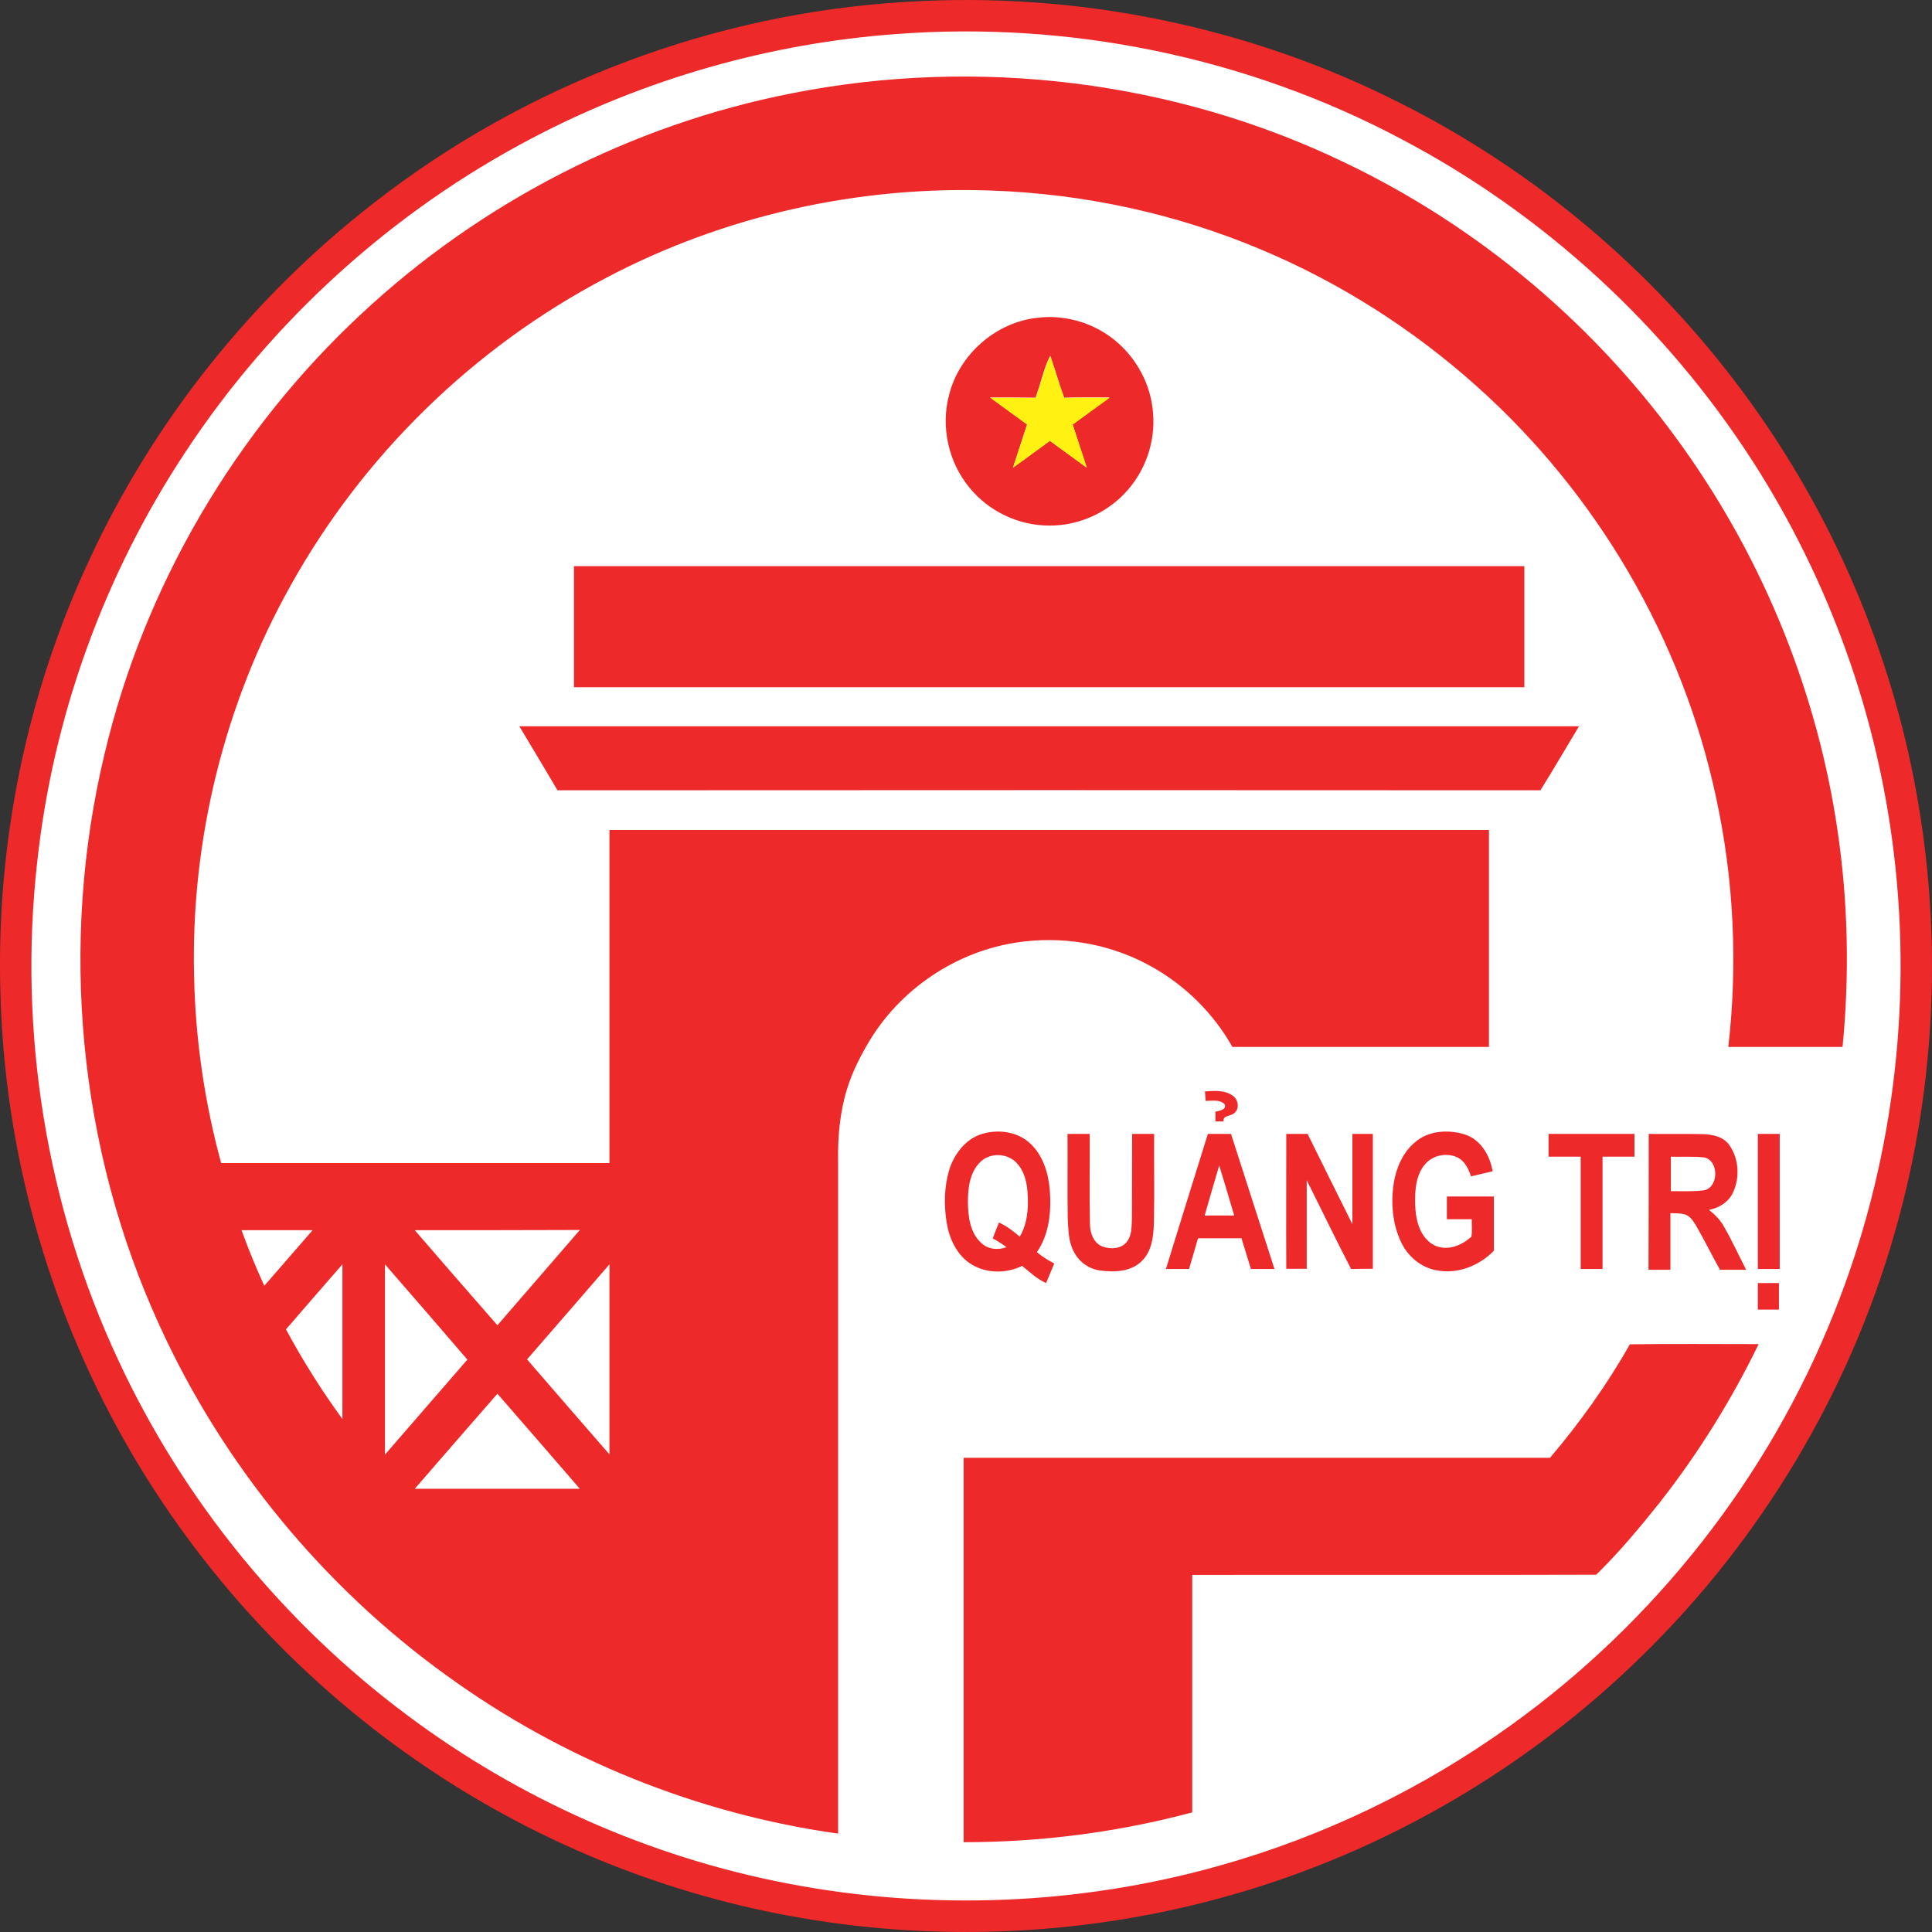
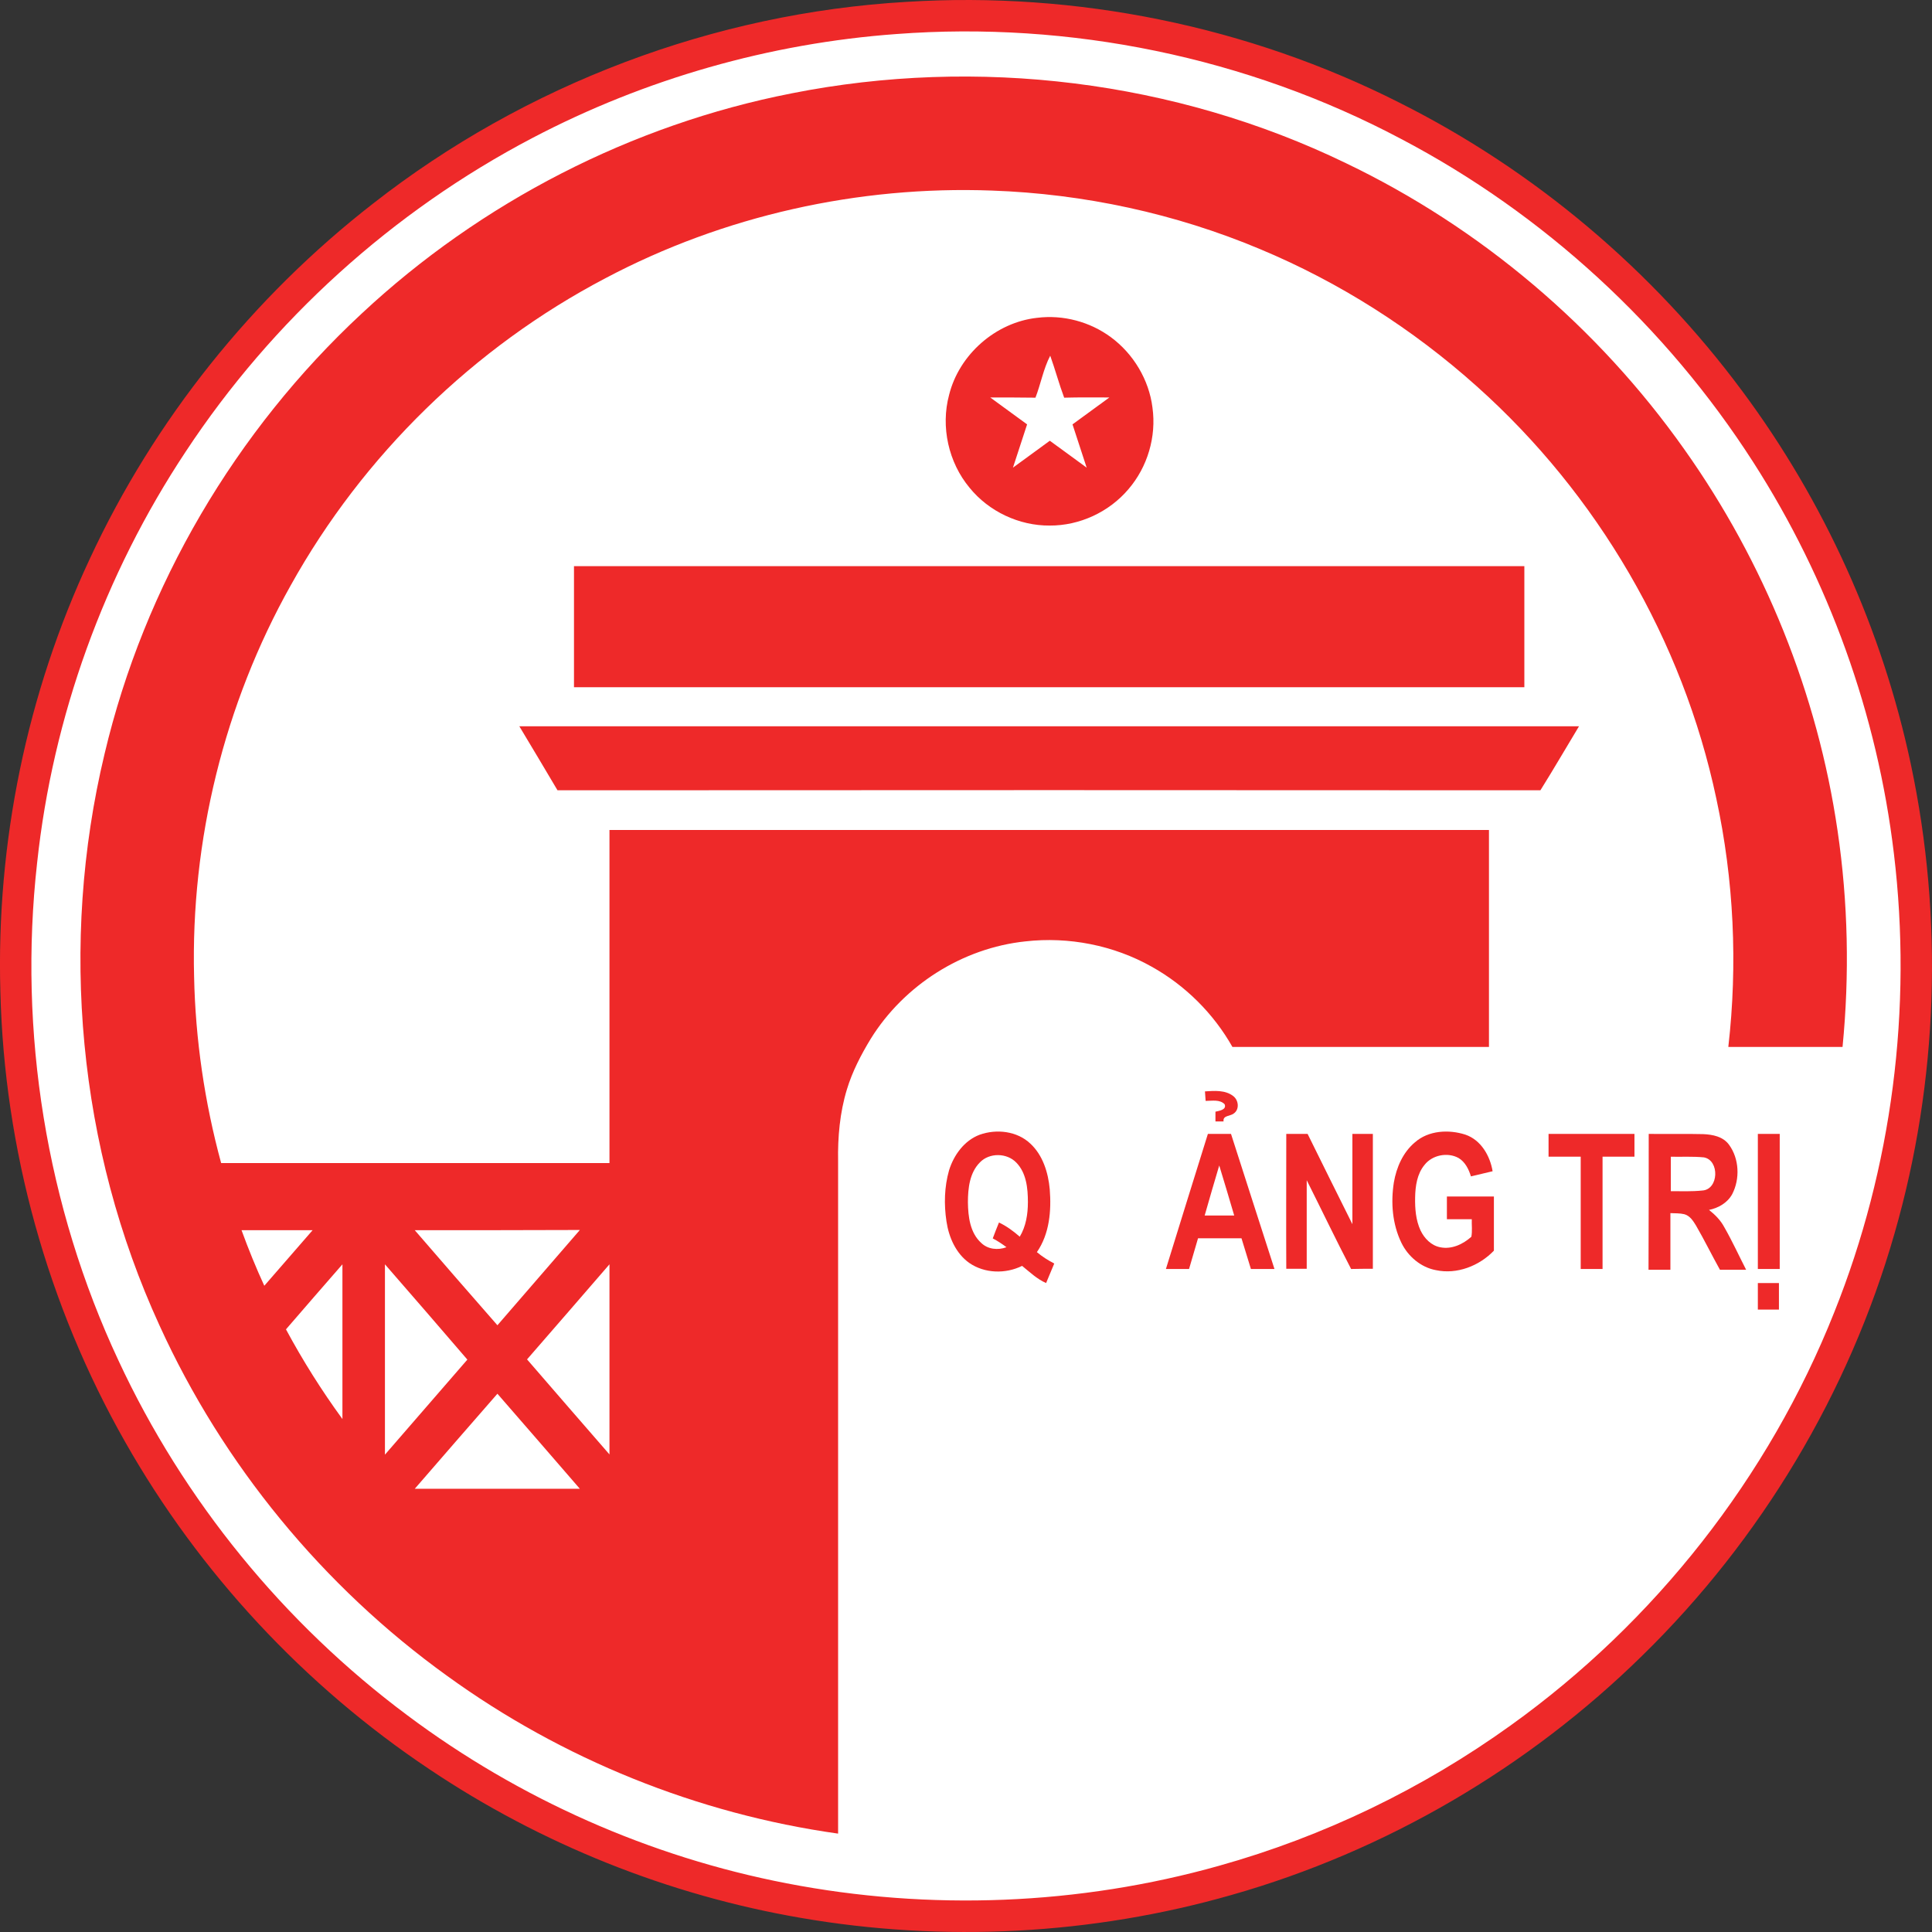
<svg xmlns="http://www.w3.org/2000/svg" height="316.228" viewBox="0 0 447 447" width="316.228">
  <rect x="0" y="0" width="447" height="447" fill="#333333" stroke="none" />
  <g fill-rule="evenodd">
    <path d="m3.613 224.223c0-120.941 98.406-218.984 219.797-218.984s219.797 98.043 219.797 218.984-98.406 218.984-219.797 218.984-219.797-98.043-219.797-218.984zm0 0" fill="#fff" />
    <g fill="#ee2929">
      <path d="m209.824.426c39.188-2.434 78.969 5.609 113.98 23.34 31.191 15.641 58.555 38.734 79.312 66.742 18.973 25.523 32.383 55.172 38.988 86.309 7.598 35.754 6.355 73.395-3.773 108.555-10.527 36.848-30.891 70.812-58.309 97.629-26.422 25.973-59.398 45.289-95.055 55.422-32.285 9.234-66.602 11.023-99.68 5.312-30.641-5.262-60.141-17.082-85.969-34.414-28.902-19.316-53.238-45.488-70.375-75.73-17.977-31.633-27.961-67.734-28.855-104.133-.992-34.414 6.109-69.027 20.711-100.215 14.898-32.082 37.598-60.438 65.508-82.137 35.211-27.562 78.867-44.098 123.516-46.68zm-2.434 7.449c-29.301 2.133-58.156 10.379-84.18 24.035-32.332 16.934-60.195 42.16-80.258 72.602-18.824 28.406-30.742 61.281-34.367 95.148-4.371 39.129 2.133 79.453 18.82 115.109 15.051 32.379 38.293 60.832 66.898 82.137 25.824 19.316 56.07 32.727 87.707 38.832 33.078 6.41 67.645 5.066 100.074-4.07 24.137-6.754 47.082-17.828 67.445-32.477 33.324-23.887 59.695-57.406 74.844-95.547 13.41-33.469 18.129-70.367 13.809-106.172-3.824-32.129-15.051-63.316-32.531-90.527-20.164-31.434-48.523-57.508-81.551-74.836-35.609-18.871-76.582-27.266-116.711-24.234zm0 0" />
      <path d="m183.133 21.602c43.008-8.539 88.75-2.98 128.238 16.133 31.188 14.945 58.359 37.98 78.324 66.23 18.527 26.113 30.844 56.598 35.461 88.27 2.434 16.531 2.781 33.363 1.145 49.996-8.793 0-17.586 0-26.426 0 2.188-19.113 1.293-38.625-2.781-57.492-7.746-36.59-27.516-70.449-55.43-95.371-14.797-13.254-31.785-24.078-50.109-31.723-19.621-8.242-40.781-12.809-62.086-13.555-30.891-1.141-62.035 5.809-89.352 20.258-30.496 15.984-56.121 41.008-72.859 71.094-15.398 27.453-23.145 59.078-22.352 90.504.301 14.547 2.434 29.094 6.258 43.145h89.848c0-25.719 0-51.387 0-77.055h203.484v50.195c-19.766 0-39.582 0-59.352 0-4.371-7.746-10.926-14.25-18.672-18.566-8.793-4.965-19.223-7.004-29.254-5.859-14.555 1.539-28.062 10.129-35.762 22.539-2.234 3.676-4.27 7.594-5.512 11.715-1.641 5.363-2.137 11.074-2.035 16.633v155.543c-32.535-4.566-63.875-17.227-90.445-36.488-28.707-20.656-51.902-48.902-66.555-81.074-18.824-41.008-23.242-88.371-12.715-132.258 9.188-38.875 30.297-74.77 59.551-101.926 27.566-25.715 62.383-43.641 99.387-50.887zm-127.25 263.027c1.59 4.367 3.328 8.637 5.266 12.855 3.727-4.266 7.449-8.586 11.176-12.855-5.465 0-10.977 0-16.441 0zm40.082 0c6.355 7.348 12.715 14.695 19.121 21.992 6.359-7.348 12.715-14.695 19.074-22.043-12.715.051-25.48.051-38.195.051zm-29.801 22.938c3.875 7.199 8.246 14.148 13.062 20.75 0-11.914 0-23.879 0-35.797-4.371 5.016-8.742 10.031-13.062 15.047zm22.898-15.047v44.039c6.355-7.348 12.715-14.645 19.07-21.992-6.309-7.348-12.664-14.695-19.07-22.047zm32.879 21.996c6.355 7.348 12.715 14.695 19.07 21.992 0-14.645 0-29.34 0-43.988-6.355 7.352-12.715 14.699-19.07 21.996zm-25.977 29.938h38.195c-6.359-7.348-12.715-14.695-19.074-21.992-6.406 7.344-12.766 14.645-19.121 21.992zm0 0" />
      <path d="m239.965 73.531c6-.746 12.199.898 17.055 4.484 5.207 3.836 8.828 9.863 9.621 16.285.941 6.727-1.141 13.75-5.555 18.879-4.461 5.277-11.301 8.465-18.246 8.418-7.039.047-14.031-3.238-18.492-8.719-4.906-5.875-6.742-14.145-4.758-21.516 2.328-9.363 10.809-16.785 20.375-17.832zm-.395 18.48c-3.473-.051-6.992-.051-10.461-.051 2.824 2.094 5.699 4.133 8.527 6.227-1.09 3.336-2.184 6.672-3.273 10.012 2.828-2.043 5.652-4.137 8.527-6.227 2.828 2.043 5.652 4.133 8.527 6.227-1.09-3.34-2.18-6.676-3.273-10.012 2.828-2.094 5.703-4.133 8.531-6.227-3.473 0-6.941-.051-10.461.051-1.191-3.188-2.082-6.527-3.227-9.715-1.586 3.039-2.18 6.527-3.418 9.715zm0 0" />
      <path d="m132.801 130.992h219.883v28.004c-73.293 0-146.59 0-219.883 0 0-9.316 0-18.637 0-28.004zm0 0" />
      <path d="m120.152 168.031h245.18c-2.977 4.922-5.855 9.895-8.934 14.816-75.805-.051-151.609-.051-227.41 0-2.93-4.922-5.859-9.895-8.836-14.816zm0 0" />
      <path d="m278.789 252.512c2.176-.148 4.707-.344 6.527 1.074 1.266.93 1.516 3.129.102 4.059-.809.637-2.531.391-2.328 1.812-.656 0-1.266 0-1.875 0 0-.734 0-1.52 0-2.25.859-.195 2.633-.441 2.129-1.715-1.113-1.172-2.938-.781-4.402-.781-.051-.781-.102-1.469-.152-2.199zm0 0" />
      <path d="m226.668 262.535c3.914-1.391 8.672-.848 11.746 2.082 2.875 2.684 4.113 6.707 4.461 10.531.398 4.969-.051 10.332-2.973 14.555 1.238 1.043 2.578 1.887 4.016 2.633-.645 1.488-1.242 3.027-1.887 4.52-2.129-.941-3.766-2.531-5.551-3.973-3.816 1.887-8.672 1.785-12.242-.695-3.074-2.188-4.711-5.914-5.254-9.586-.598-3.926-.496-8 .594-11.824 1.09-3.527 3.52-6.902 7.09-8.242zm.047 6.406c-2.379 2.383-2.773 6.008-2.773 9.238.047 3.328.496 7.055 3.074 9.387 1.535 1.492 3.863 1.738 5.848.996-.992-.746-2.031-1.441-3.172-2.039.445-1.238.941-2.434 1.438-3.676 1.781.844 3.32 1.988 4.809 3.281 1.438-2.387 1.883-5.219 1.883-8 0-3.18-.348-6.754-2.676-9.137-2.184-2.285-6.246-2.336-8.43-.051zm0 0" />
      <path d="m327.363 264.301c3.129-2.773 7.848-3.023 11.672-1.785 3.625 1.238 5.711 4.902 6.305 8.469-1.688.398-3.324.793-5.016 1.191-.496-1.633-1.34-3.367-2.879-4.262-2.531-1.387-6.059-.691-7.844 1.586-1.738 2.082-2.137 4.906-2.188 7.531-.051 2.574.148 5.25 1.242 7.629.895 1.879 2.484 3.516 4.566 3.914 2.633.543 5.266-.695 7.203-2.43.25-1.336.051-2.723.098-4.062-1.938 0-3.875 0-5.758 0 0-1.781 0-3.516 0-5.25h10.875v12.531c-3.379 3.52-8.543 5.551-13.41 4.508-3.477-.641-6.457-3.168-7.996-6.34-2.082-4.309-2.48-9.262-1.738-13.969.598-3.469 2.09-6.934 4.867-9.262zm0 0" />
-       <path d="m246.988 262.348h5.133c.051 6.898-.098 13.801.051 20.754 0 2.035.75 4.371 2.793 5.266 1.941.742 4.633.645 5.879-1.242 1.047-1.441.949-3.328 1.047-5.016.051-6.605 0-13.16.051-19.762h5.086c-.051 6.852.098 13.703-.051 20.504-.102 3.18-.449 6.703-2.891 8.992-2.445 2.383-6.133 2.531-9.324 2.133-2.641-.25-5.031-1.938-6.23-4.223-1.344-2.383-1.344-5.211-1.492-7.844-.102-6.504 0-13.059-.051-19.562zm0 0" />
      <path d="m279.465 262.348h5.348c3.367 10.434 6.688 20.871 10.055 31.254-1.832 0-3.664 0-5.449 0-.742-2.383-1.434-4.719-2.18-7.105-3.367 0-6.684 0-10.055 0-.691 2.387-1.387 4.723-2.078 7.105-1.785 0-3.566 0-5.352 0 3.219-10.383 6.438-20.82 9.711-31.254zm2.625 7.305c-1.141 3.875-2.281 7.699-3.371 11.578h6.836c-1.141-3.879-2.277-7.703-3.465-11.578zm0 0" />
      <path d="m297.602 262.348h4.934c3.438 6.945 6.875 13.941 10.363 20.887 0-6.945 0-13.941 0-20.887h4.734v31.207c-1.695 0-3.34 0-5.031.047-3.539-6.797-6.828-13.691-10.27-20.539v20.492c-1.59 0-3.137 0-4.73 0-.051-10.371 0-20.789 0-31.207zm0 0" />
      <path d="m358.285 262.348h19.875v5.266c-2.477 0-4.953 0-7.383 0v25.988c-1.688 0-3.371 0-5.055 0 0-8.645 0-17.34 0-25.988-2.48 0-4.957 0-7.438 0 0-1.738 0-3.527 0-5.266zm0 0" />
      <path d="m381.461 262.348c4.223.051 8.441-.051 12.609.051 2.184.098 4.566.547 5.957 2.438 2.383 3.238 2.582 7.922.742 11.461-1.09 1.992-3.176 3.188-5.359 3.637 1.391 1.098 2.684 2.391 3.527 3.984 1.832 3.191 3.375 6.578 5.062 9.867-1.988 0-4.023 0-6.059 0-1.887-3.391-3.621-6.926-5.559-10.266-.645-1.047-1.391-2.238-2.68-2.59-1.043-.25-2.133-.199-3.227-.25v13.105c-1.688 0-3.375 0-5.062 0 .047-10.512.047-20.977.047-31.438zm5.113 5.281v7.969c2.434 0 4.863.102 7.25-.148 3.871-.199 4.07-7.023.395-7.672-2.582-.25-5.113-.098-7.645-.148zm0 0" />
      <path d="m406.707 262.348h5.062v31.254c-1.688 0-3.375 0-5.062 0 0-10.383 0-20.82 0-31.254zm0 0" />
      <path d="m406.707 296.855h4.879v6.145c-1.609 0-3.219 0-4.879 0 0-2.082 0-4.113 0-6.145zm0 0" />
-       <path d="m377.094 311.031c9.934-.148 19.863-.051 29.797-.051-6.258 12.906-13.906 25.164-22.746 36.477-4.668 5.859-9.484 11.664-14.844 16.875-31.137.102-62.32 0-93.457.051v54.941c-17.23 4.613-35.059 6.898-52.887 6.898 0-29.629 0-59.309 0-88.938h135.664c6.902-8.141 13.211-16.922 18.473-26.254zm0 0" />
    </g>
-     <path d="m239.59 92.078c1.297-3.18 1.84-6.656 3.434-9.688 1.094 3.23 1.988 6.508 3.23 9.688 3.48-.098 7.012-.051 10.492-.051-2.836 2.09-5.719 4.125-8.551 6.211 1.09 3.332 2.188 6.66 3.277 9.988-2.832-2.035-5.668-4.125-8.551-6.211-2.832 2.039-5.668 4.176-8.551 6.211 1.094-3.328 2.188-6.656 3.281-9.988-2.832-2.086-5.715-4.121-8.551-6.211 3.48 0 6.961 0 10.488.051zm0 0" fill="#fff212" />
  </g>
</svg>